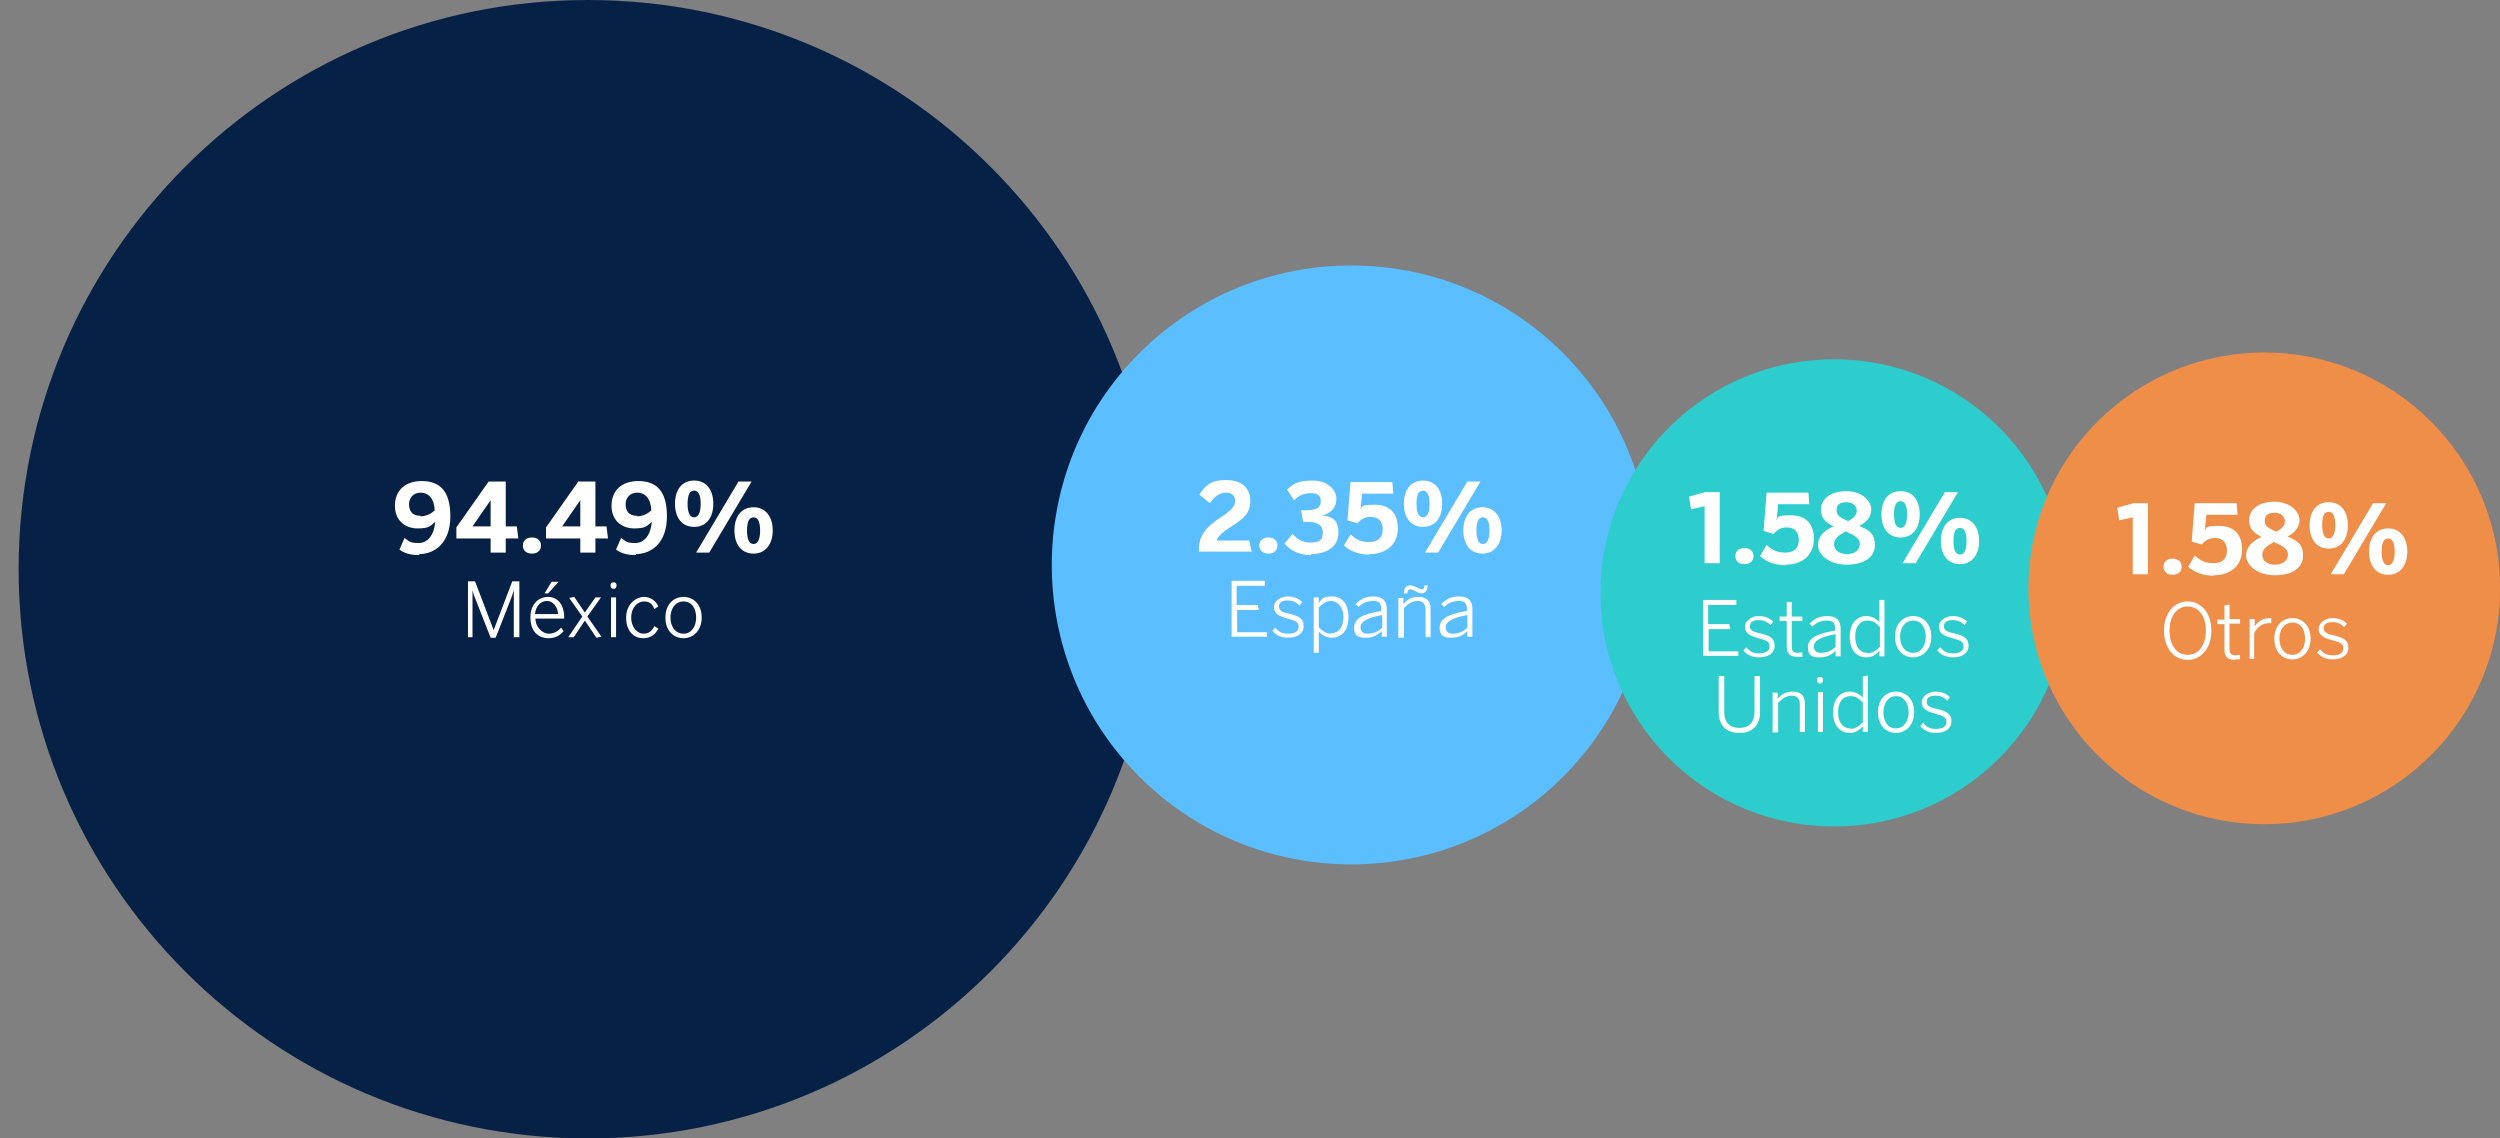
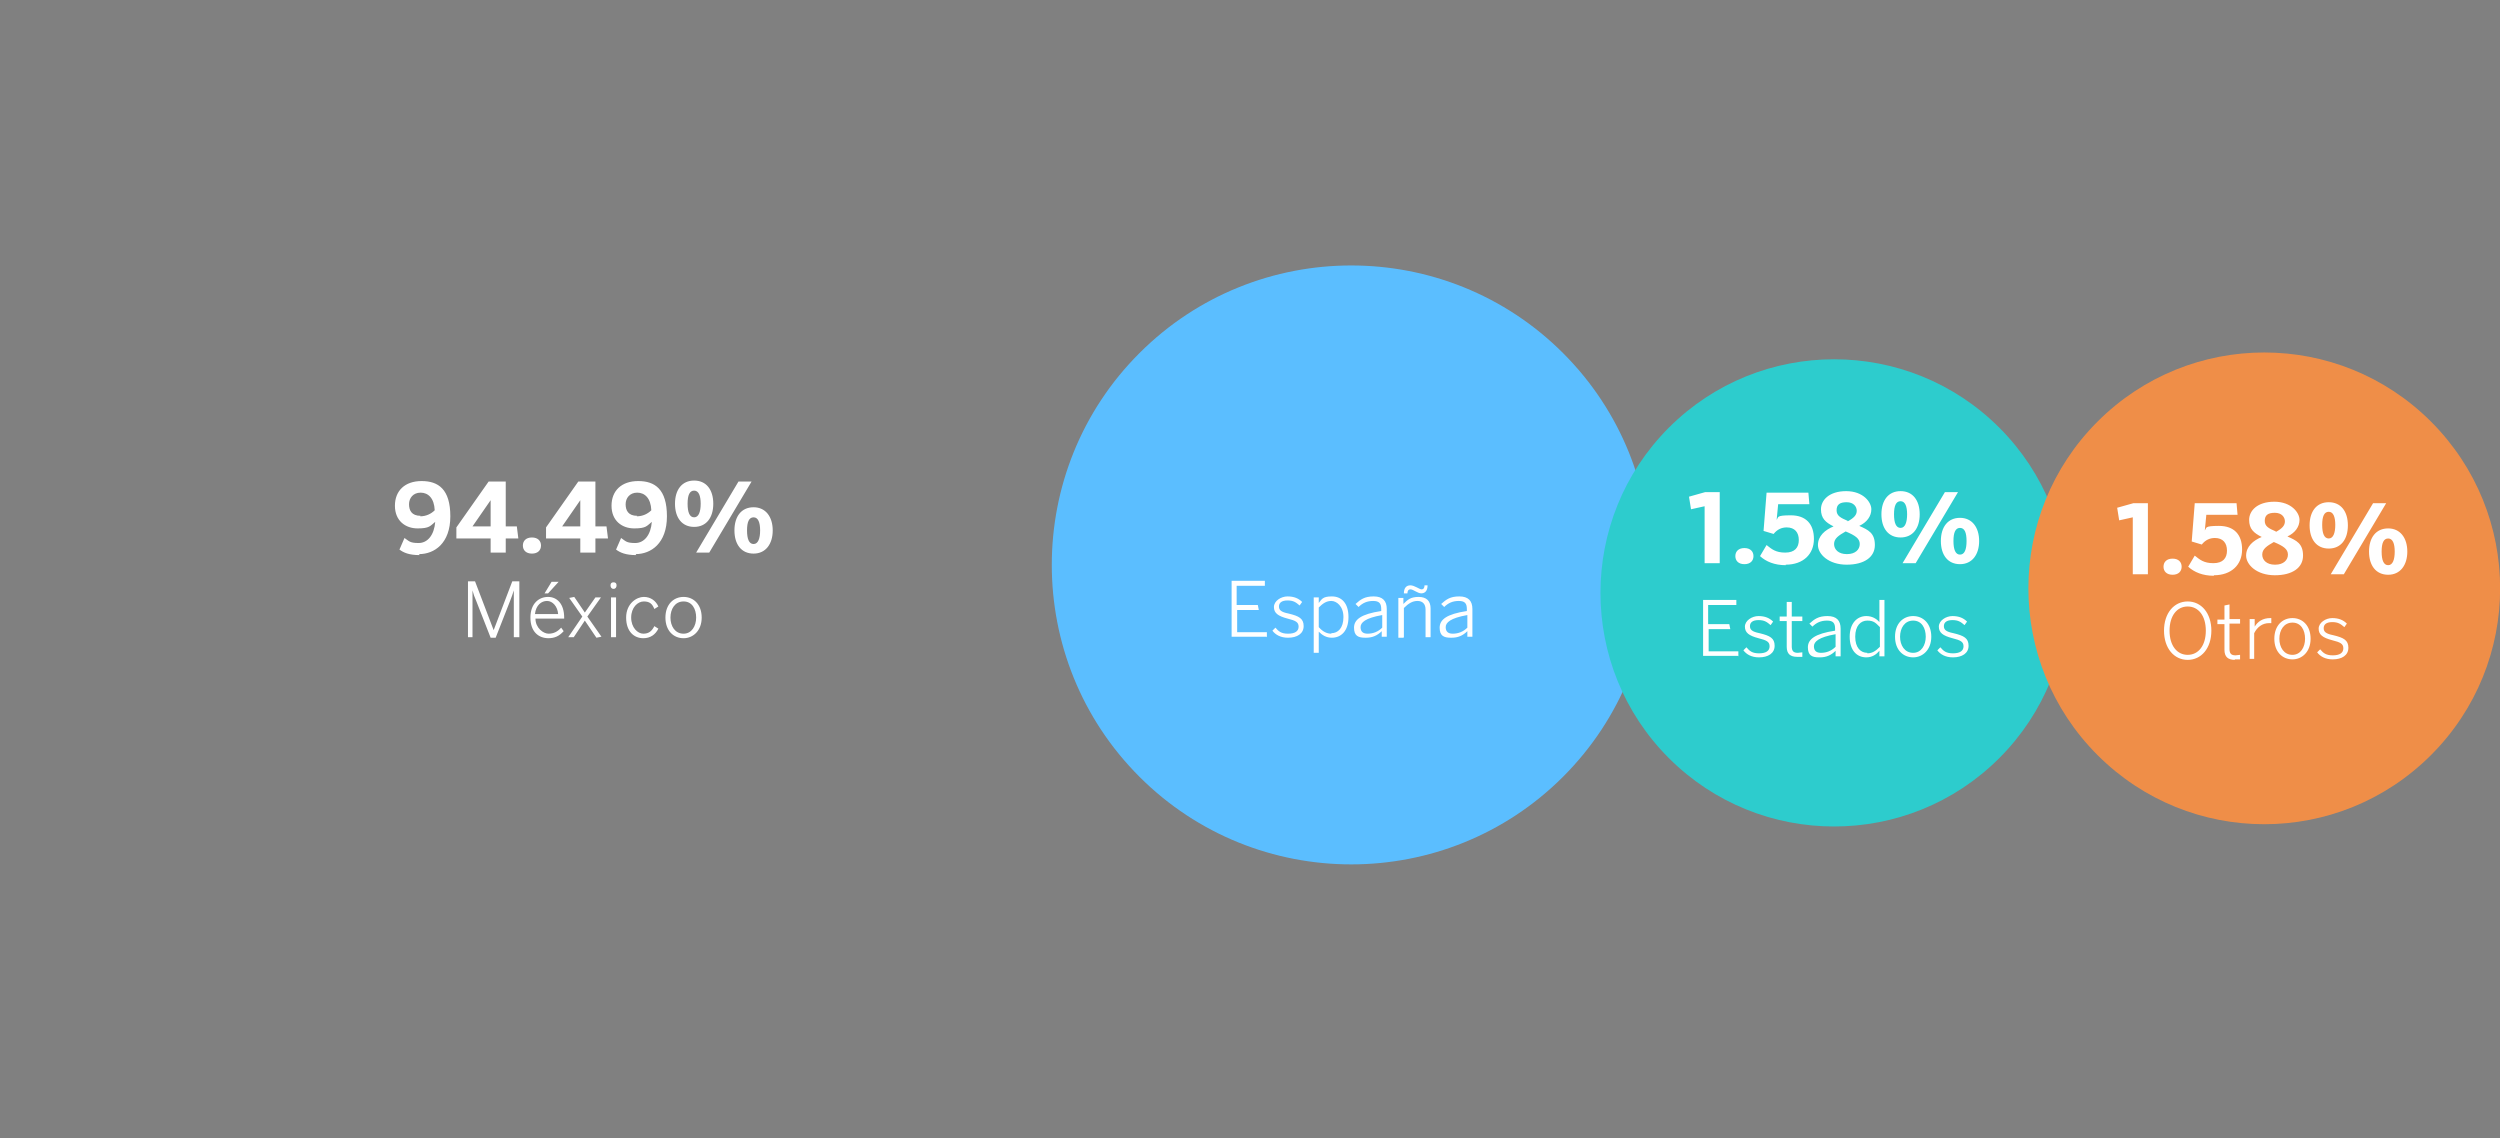
<svg xmlns="http://www.w3.org/2000/svg" version="1.1" viewBox="0 0 496.3 226">
  <rect x="0" y="0" width="496.3" height="226" fill="#808080" stroke="none" />
  <defs>
    <style>
      .cls-1 {
        fill: #2dcccd;
      }

      .cls-2 {
        fill: #ef8e48;
      }

      .cls-3 {
        fill: #fff;
      }

      .cls-4 {
        fill: #5bbeff;
      }

      .cls-5 {
        fill: #072146;
      }
    </style>
  </defs>
  <g>
    <g id="_x31_">
      <g>
-         <path class="cls-5" d="M116.7,226c62.4,0,113-50.6,113-113S179.2,0,116.7,0,3.7,50.6,3.7,113s50.6,113,113,113" />
        <path class="cls-3" d="M135.7,125.8c-1.7,0-2.6-1.5-2.6-3.2s.9-3.2,2.6-3.2,2.5,1.5,2.5,3.2-.9,3.2-2.5,3.2M135.7,126.7c1.9,0,3.6-1.5,3.6-4.1s-1.6-4.1-3.6-4.1-3.6,1.5-3.6,4.1,1.6,4.1,3.6,4.1M127.7,126.7c1.4,0,2.4-.7,3-1.9l-.8-.5c-.5,1-1.1,1.5-2.2,1.5s-2.4-1.2-2.4-3.2,1.3-3.2,2.5-3.2,1.7.5,2.1,1.5l.8-.5c-.5-1.1-1.5-1.9-2.9-1.9s-3.5,1.3-3.5,4.1,1.6,4.1,3.4,4.1M122.3,118.6h-1v7.9h1v-7.9ZM121.8,116.9c.4,0,.6-.3.6-.7s-.2-.6-.6-.6-.6.2-.6.6.2.7.6.7M113.9,126.5l2.2-3.3,2.3,3.4,1-.2-2.8-4,2.7-3.8h-1.1l-2.1,3-2.1-3.1-1,.2,2.6,3.7-2.8,4.1h1.1ZM106.2,121.9c.2-1.8,1.3-2.6,2.4-2.6s2.1,1.1,2.2,2.6h-4.6ZM108.8,126.7c1.3,0,2.2-.4,3.1-1.4l-.5-.7c-.7.8-1.5,1.2-2.5,1.2s-2.6-1.1-2.6-3h5.7v-.2c0-2.7-1.4-4.1-3.2-4.1s-3.5,1.3-3.5,4.1,1.6,4.1,3.6,4.1M108.1,117.8h.7l2.1-2.3h-1.4l-1.4,2.3ZM93.8,126.5v-9.3h0c.2.8.4,1.3.7,2l2.9,7.4h1l2.9-7.4c.3-.7.5-1.4.7-2h0v9.3h1.1v-11.1h-1.4l-3.7,9.7h0l-3.7-9.7h-1.4v11.1h1Z" />
        <path class="cls-3" d="M149.6,108c-.9,0-1.3-1-1.3-2.7s.4-2.6,1.3-2.6,1.3,1,1.3,2.6-.4,2.7-1.3,2.7M149.6,109.9c2.4,0,3.8-1.9,3.8-4.6s-1.4-4.6-3.8-4.6-3.8,1.8-3.8,4.6,1.4,4.6,3.8,4.6M137.8,102.7c-.9,0-1.3-1-1.3-2.7s.4-2.6,1.3-2.6,1.3,1,1.3,2.6-.4,2.7-1.3,2.7M140.8,109.7l8.4-14.1h-2.6l-8.4,14.1h2.6ZM137.8,104.6c2.4,0,3.8-1.8,3.8-4.6s-1.4-4.6-3.8-4.6-3.8,1.8-3.8,4.6,1.4,4.6,3.8,4.6M126.2,110c3,0,6.2-2.1,6.2-7.5s-2.4-7-5.7-7-5.3,1.9-5.3,4.9,2.1,4.5,4.5,4.5,2.5-.5,3.5-1.3c-.2,2.6-1.5,4.2-3.3,4.2s-1.9-.4-2.8-1l-1,2.3c.8.6,1.9,1.1,4,1.1M126.5,102.4c-1.8,0-2.3-1.1-2.3-2.3s.8-2.3,2.3-2.3,2.7,1.1,2.8,3.5c-.7.7-1.7,1.2-2.9,1.2M115.2,99.3h0v5.2h-3.6l3.6-5.2ZM118.2,109.7v-2.8h2.5l-.3-2.4h-2.2v-8.9h-3.4l-6.4,9.1v2.2h6.8v2.8h3ZM105.6,109.9c1.2,0,1.8-.7,1.8-1.6s-.6-1.6-1.8-1.6-1.8.7-1.8,1.6.6,1.6,1.8,1.6M97.4,99.3h0v5.2h-3.6l3.6-5.2ZM100.4,109.7v-2.8h2.5l-.3-2.4h-2.2v-8.9h-3.4l-6.4,9.1v2.2h6.8v2.8h3ZM83.2,110c3,0,6.2-2.1,6.2-7.5s-2.4-7-5.7-7-5.3,1.9-5.3,4.9,2.1,4.5,4.5,4.5,2.5-.5,3.5-1.3c-.2,2.6-1.5,4.2-3.3,4.2s-1.9-.4-2.8-1l-1,2.3c.8.6,1.9,1.1,4,1.1M83.5,102.4c-1.8,0-2.3-1.1-2.3-2.3s.8-2.3,2.3-2.3,2.7,1.1,2.8,3.5c-.7.7-1.7,1.2-2.9,1.2" />
      </g>
    </g>
    <g id="_x32_">
      <g>
        <path class="cls-4" d="M226.2,154.2c23.2,23.2,60.9,23.2,84.1,0,23.2-23.2,23.2-60.9,0-84.1-23.2-23.2-60.9-23.2-84.1,0-23.2,23.2-23.2,60.9,0,84.1" />
        <path class="cls-3" d="M288.2,126.6c1.2,0,2.2-.4,3.1-1.3v1.1h1v-5.5c0-1.6-.8-2.5-2.6-2.5s-2.6.6-3.6,1.5l.6.6c.8-.8,1.7-1.2,2.9-1.2s1.6.5,1.6,1.6v.4c-4,.6-5.4,1.7-5.4,3.3s.8,2,2.2,2M288.4,125.8c-.9,0-1.4-.4-1.4-1.3s.9-1.8,4.3-2.4v2.5c-.8.8-1.8,1.2-2.9,1.2M278.7,126.5v-5.8c.9-.9,1.7-1.4,2.7-1.4s1.6.6,1.6,1.7v5.5h1v-5.7c0-1.5-.8-2.3-2.4-2.3s-2.2.6-3,1.4v-1.2h-1v7.9h1ZM282.1,117.8c.8,0,1.3-.5,1.3-1.6h-.6c0,.5-.2.8-.6.8s-1.4-.8-2.2-.8-1.3.5-1.3,1.6h.7c0-.5.2-.8.6-.8.6,0,1.4.8,2.2.8M271.2,126.6c1.2,0,2.2-.4,3.1-1.3v1.1h1v-5.5c0-1.6-.8-2.5-2.6-2.5s-2.6.6-3.6,1.5l.6.6c.8-.8,1.7-1.2,2.9-1.2s1.6.5,1.6,1.6v.4c-4,.6-5.4,1.7-5.4,3.3s.8,2,2.2,2M271.5,125.8c-.9,0-1.4-.4-1.4-1.3s.9-1.8,4.3-2.4v2.5c-.8.8-1.8,1.2-2.9,1.2M261.8,129.4v-4c.7.7,1.5,1.2,2.6,1.2,1.8,0,3.3-1.3,3.3-4.1s-1.4-4.1-3.3-4.1-2,.6-2.6,1.3v-1.1h-1v11h1ZM264.3,125.8c-.9,0-1.7-.4-2.5-1.3v-3.9c.8-.8,1.5-1.3,2.5-1.3s2.4,1,2.4,3.2-1.1,3.2-2.4,3.2M255.7,126.6c1.8,0,3.1-.8,3.1-2.3s-.9-2-3-2.5c-1.5-.3-1.9-.7-1.9-1.4s.5-1.2,1.7-1.2,1.7.4,2.4,1l.5-.7c-.7-.7-1.6-1.1-2.9-1.1s-2.7.9-2.7,2.1.8,1.8,2.7,2.3c1.6.4,2.2.7,2.2,1.6s-.7,1.4-2.1,1.4-1.9-.5-2.5-1.2l-.6.6c.6.8,1.6,1.4,3.1,1.4M251.5,126.5v-1h-5.9v-4.4h4.3l-.2-1h-4.2v-3.8h5.6v-1h-6.6v11.1h6.9Z" />
-         <path class="cls-3" d="M294.4,108c-.9,0-1.3-1-1.3-2.7s.4-2.6,1.3-2.6,1.3,1,1.3,2.6-.4,2.7-1.3,2.7M294.3,109.9c2.4,0,3.8-1.9,3.8-4.6s-1.4-4.6-3.8-4.6-3.8,1.8-3.8,4.6,1.4,4.6,3.8,4.6M282.5,102.7c-.9,0-1.3-1-1.3-2.7s.4-2.6,1.3-2.6,1.3,1,1.3,2.6-.4,2.7-1.3,2.7M285.5,109.7l8.4-14.1h-2.6l-8.4,14.1h2.6ZM282.5,104.6c2.4,0,3.8-1.8,3.8-4.6s-1.4-4.6-3.8-4.6-3.8,1.8-3.8,4.6,1.4,4.6,3.8,4.6M271.9,110c3.5,0,5.6-2.1,5.6-5.1s-1.6-4.7-4.6-4.7-2.4.4-2.8.9l.3-3.1h6.2l-.2-2.3h-8.3l-.6,7.6,2,.6c.7-.9,1.6-1.3,2.6-1.3,1.6,0,2.4,1,2.4,2.5s-.8,2.5-2.7,2.5-2.7-.7-3.7-1.5l-1.3,2.2c1.2,1.1,2.9,1.8,5.1,1.8M260.2,110c3.3,0,5.5-1.6,5.5-4.2s-1.1-3.2-3.2-3.5c1.8-.4,2.8-1.6,2.8-3.3s-1.7-3.6-4.7-3.6-3.9.7-5.1,1.8l1.4,2.1c1.1-1.1,2.3-1.4,3.3-1.4,1.5,0,2,.6,2,1.6s-.4,1.8-3,1.8h-.9l.4,2.3h.5c2.2,0,3.4.5,3.4,2.1s-.8,2-2.4,2-2.6-.6-3.6-1.7l-1.6,1.9c1.3,1.5,3,2.3,5.3,2.3M251.8,109.9c1.2,0,1.8-.7,1.8-1.6s-.6-1.6-1.8-1.6-1.8.7-1.8,1.6.6,1.6,1.8,1.6M248.5,109.7l-.5-2.4h-6.4c0-.8,1.4-1.9,3.5-3.2,2.7-1.7,3.1-3.1,3.1-4.7,0-2.5-1.7-4.1-4.8-4.1s-4.1,1.1-5.3,2.9l2.1,1.7c.8-1.3,2-2.1,3.2-2.1s1.8.7,1.8,1.7-.9,2-3,3.3c-3.7,2.4-4.2,4.4-4.2,6.4v.3h10.6Z" />
      </g>
    </g>
    <g id="_x33_">
      <g>
        <path class="cls-1" d="M331.3,150.5c18.1,18.1,47.5,18.1,65.6,0,18.1-18.1,18.1-47.5,0-65.6-18.1-18.1-47.5-18.1-65.6,0-18.1,18.1-18.1,47.5,0,65.6" />
-         <path class="cls-3" d="M384.3,145.5c1.8,0,3.1-.8,3.1-2.3s-.9-2-3-2.5c-1.5-.3-1.9-.7-1.9-1.4s.5-1.2,1.7-1.2,1.7.4,2.4,1l.5-.7c-.7-.7-1.6-1.1-2.9-1.1s-2.7.9-2.7,2.1.8,1.8,2.7,2.3c1.6.4,2.2.7,2.2,1.6s-.7,1.4-2.1,1.4-1.9-.5-2.5-1.2l-.6.6c.6.8,1.6,1.4,3.1,1.4M376.4,144.6c-1.7,0-2.5-1.5-2.5-3.2s.9-3.2,2.5-3.2,2.5,1.5,2.5,3.2-.9,3.2-2.5,3.2M376.4,145.5c1.9,0,3.6-1.5,3.6-4.1s-1.6-4.1-3.6-4.1-3.6,1.5-3.6,4.1,1.6,4.1,3.6,4.1M367.2,145.5c1.2,0,2-.6,2.6-1.3v1.1h1v-11.2l-1,.2v4.2c-.6-.7-1.5-1.2-2.6-1.2-1.8,0-3.3,1.4-3.3,4.1s1.4,4.1,3.3,4.1M367.3,144.6c-1.3,0-2.4-1-2.4-3.2s1.1-3.2,2.4-3.2,1.7.5,2.5,1.3v3.9c-.8.8-1.5,1.3-2.5,1.3M361.9,137.4h-1v7.9h1v-7.9ZM361.3,135.7c.4,0,.6-.3.6-.7s-.2-.6-.6-.6-.6.2-.6.6.2.7.6.7M353,145.3v-5.8c.9-.9,1.7-1.4,2.7-1.4s1.6.6,1.6,1.7v5.5h1v-5.7c0-1.5-.8-2.3-2.4-2.3s-2.2.6-3,1.4v-1.2h-1v7.9h1ZM345.4,145.5c2.7,0,4-1.8,4-4v-7.3h-1.1v7.2c0,1.8-.9,3.1-3,3.1s-3-1.3-3-3.1v-7.2h-1.1v7.3c0,2.2,1.3,4,4,4" />
        <path class="cls-3" d="M387.7,130.5c1.8,0,3.1-.8,3.1-2.3s-.9-2-3-2.5c-1.5-.3-1.9-.7-1.9-1.4s.5-1.2,1.7-1.2,1.7.4,2.4,1l.5-.7c-.7-.7-1.6-1.1-2.9-1.1s-2.7.9-2.7,2.1.8,1.8,2.7,2.3c1.6.4,2.2.7,2.2,1.6s-.7,1.4-2.1,1.4-1.9-.5-2.5-1.2l-.6.6c.6.8,1.6,1.4,3.1,1.4M379.8,129.6c-1.7,0-2.6-1.5-2.6-3.2s.9-3.2,2.6-3.2,2.5,1.5,2.5,3.2-.9,3.2-2.5,3.2M379.8,130.5c1.9,0,3.6-1.5,3.6-4.1s-1.6-4.1-3.6-4.1-3.6,1.5-3.6,4.1,1.6,4.1,3.6,4.1M370.5,130.5c1.2,0,2-.6,2.6-1.3v1.1h1v-11.2h-1v4.4c-.6-.7-1.5-1.2-2.6-1.2-1.8,0-3.3,1.4-3.3,4.1s1.4,4.1,3.3,4.1M370.7,129.6c-1.3,0-2.4-1-2.4-3.2s1.1-3.2,2.4-3.2,1.7.5,2.5,1.3v3.9c-.8.8-1.5,1.3-2.5,1.3M361.3,130.5c1.2,0,2.2-.4,3.1-1.3v1.1h1v-5.5c0-1.6-.8-2.5-2.6-2.5s-2.6.6-3.6,1.5l.6.6c.8-.8,1.7-1.2,2.9-1.2s1.6.5,1.6,1.6v.4c-4,.6-5.4,1.7-5.4,3.3s.8,2,2.2,2M361.5,129.6c-.9,0-1.4-.4-1.4-1.3s.9-1.8,4.3-2.4v2.5c-.8.8-1.8,1.2-2.9,1.2M356.7,130.4c.4,0,.8,0,1.1,0v-.9c-.3,0-.6.1-.9.1-.9,0-1.2-.4-1.2-1.3v-5h2.1v-.9h-2.1v-2.9h-1v2.9h-1.4v.9h1.4v5.1c0,1.4.7,2,2.1,2M349.2,130.5c1.8,0,3.1-.8,3.1-2.3s-.9-2-3-2.5c-1.5-.3-1.9-.7-1.9-1.4s.5-1.2,1.7-1.2,1.7.4,2.4,1l.5-.7c-.7-.7-1.6-1.1-2.9-1.1s-2.7.9-2.7,2.1.8,1.8,2.7,2.3c1.6.4,2.2.7,2.2,1.6s-.7,1.4-2.1,1.4-1.9-.5-2.5-1.2l-.6.6c.6.8,1.6,1.4,3.1,1.4M345.1,130.3v-1h-5.9v-4.4h4.3l-.2-1h-4.2v-3.8h5.6v-1h-6.6v11.1h6.9Z" />
        <path class="cls-3" d="M389.1,110.1c-.9,0-1.3-1-1.3-2.7s.4-2.6,1.3-2.6,1.3.9,1.3,2.6-.4,2.7-1.3,2.7M389.1,112c2.4,0,3.8-1.9,3.8-4.6s-1.4-4.6-3.8-4.6-3.8,1.8-3.8,4.6,1.4,4.6,3.8,4.6M377.3,104.8c-.9,0-1.3-1-1.3-2.7s.4-2.6,1.3-2.6,1.3,1,1.3,2.6-.4,2.7-1.3,2.7M380.3,111.8l8.4-14.1h-2.6l-8.4,14.1h2.6ZM377.3,106.7c2.4,0,3.8-1.8,3.8-4.6s-1.4-4.6-3.8-4.6-3.8,1.8-3.8,4.6,1.4,4.6,3.8,4.6M366.6,110c-1.6,0-2.5-.9-2.5-2s.9-1.7,2.3-2.5c1.9.8,2.8,1.4,2.8,2.5s-.9,2-2.5,2M366.8,103.4c-1.4-.6-2.2-1-2.2-2.1s.6-1.6,2-1.6,2,.9,2,1.7-.5,1.4-1.8,2.1M366.6,112.1c3.5,0,5.6-1.5,5.6-3.9s-1.3-3-3.1-3.8c1.5-.7,2.4-1.9,2.4-3.3s-1.6-3.6-5-3.6-5,1.8-5,3.6.9,2.6,2.5,3.4c-1.7.7-3.1,1.9-3.1,3.7s2.1,3.9,5.7,3.9M354.5,112.1c3.5,0,5.6-2.1,5.6-5.1s-1.6-4.7-4.6-4.7-2.4.4-2.8.9l.3-3.1h6.2l-.2-2.3h-8.3l-.6,7.6,2,.6c.7-.9,1.6-1.3,2.6-1.3,1.6,0,2.4,1,2.4,2.5s-.8,2.5-2.7,2.5-2.7-.7-3.7-1.5l-1.3,2.2c1.2,1.1,2.9,1.8,5.1,1.8M346.3,112c1.2,0,1.8-.7,1.8-1.6s-.6-1.6-1.8-1.6-1.8.7-1.8,1.6.6,1.6,1.8,1.6M341.4,111.8v-14.1h-2.9l-3.2.9.4,2.5,2.7-.6v11.3h3Z" />
      </g>
    </g>
    <g id="_x34_">
      <g>
        <path class="cls-2" d="M416.4,149.9c18.3,18.3,47.9,18.3,66.2,0,18.3-18.3,18.3-47.9,0-66.2-18.3-18.3-47.9-18.3-66.2,0-18.3,18.3-18.3,47.9,0,66.2" />
        <path class="cls-3" d="M463.1,130.9c1.8,0,3.1-.8,3.1-2.3s-.9-2-3-2.5c-1.5-.3-1.9-.7-1.9-1.4s.5-1.2,1.7-1.2,1.7.4,2.4,1l.5-.7c-.7-.7-1.6-1.1-2.9-1.1s-2.7.9-2.7,2.1.8,1.8,2.7,2.3c1.6.4,2.2.7,2.2,1.6s-.7,1.4-2.1,1.4-1.9-.5-2.5-1.2l-.6.6c.6.8,1.6,1.4,3.1,1.4M455.1,130c-1.7,0-2.6-1.5-2.6-3.2s.9-3.2,2.6-3.2,2.5,1.5,2.5,3.2-.9,3.2-2.5,3.2M455.1,130.9c1.9,0,3.6-1.5,3.6-4.1s-1.6-4.1-3.6-4.1-3.6,1.5-3.6,4.1,1.6,4.1,3.6,4.1M447.5,130.8v-5.1c.6-1.2,1.6-2,3-2s.3,0,.4,0v-1h-.2c-1.5,0-2.5.7-3.1,1.7h0v-1.5h-1v7.9h1ZM443.6,130.9c.4,0,.8,0,1.1,0v-.9c-.3,0-.6.1-.9.1-.9,0-1.2-.4-1.2-1.3v-5h2.1v-.9h-2.1v-2.9l-1,.2v2.8h-1.4v.9h1.4v5.1c0,1.4.7,2,2.1,2M434.3,130c-2.1,0-3.6-1.8-3.6-4.8s1.5-4.8,3.6-4.8,3.6,1.8,3.6,4.8-1.5,4.8-3.6,4.8M434.3,131c2.7,0,4.7-2.3,4.7-5.8s-2-5.8-4.7-5.8-4.7,2.3-4.7,5.8,2,5.8,4.7,5.8" />
        <path class="cls-3" d="M474.1,112.2c-.9,0-1.3-1-1.3-2.7s.4-2.6,1.3-2.6,1.3,1,1.3,2.6-.4,2.7-1.3,2.7M474.1,114.1c2.4,0,3.8-1.9,3.8-4.6s-1.4-4.6-3.8-4.6-3.8,1.8-3.8,4.6,1.4,4.6,3.8,4.6M462.3,106.9c-.9,0-1.3-1-1.3-2.7s.4-2.6,1.3-2.6,1.3,1,1.3,2.6-.4,2.7-1.3,2.7M465.3,114l8.4-14.1h-2.6l-8.4,14.1h2.6ZM462.3,108.9c2.4,0,3.8-1.8,3.8-4.6s-1.4-4.6-3.8-4.6-3.8,1.8-3.8,4.6,1.4,4.6,3.8,4.6M451.6,112.1c-1.6,0-2.5-.9-2.5-2s.9-1.7,2.3-2.5c1.9.8,2.8,1.4,2.8,2.5s-.9,2-2.5,2M451.8,105.5c-1.4-.6-2.2-1-2.2-2.1s.6-1.6,2-1.6,2,.9,2,1.7-.5,1.4-1.8,2.1M451.6,114.2c3.5,0,5.6-1.5,5.6-3.9s-1.3-3-3.1-3.8c1.5-.7,2.4-1.9,2.4-3.3s-1.6-3.6-5-3.6-5,1.8-5,3.6.9,2.6,2.5,3.4c-1.7.7-3.1,1.9-3.1,3.7s2.1,3.9,5.7,3.9M439.5,114.2c3.5,0,5.6-2.1,5.6-5.1s-1.6-4.7-4.6-4.7-2.4.4-2.8.9l.3-3.1h6.2l-.2-2.3h-8.3l-.6,7.6,2,.6c.7-.9,1.6-1.3,2.6-1.3,1.6,0,2.4,1,2.4,2.5s-.8,2.5-2.7,2.5-2.7-.7-3.7-1.5l-1.3,2.2c1.2,1.1,2.9,1.8,5.1,1.8M431.3,114.1c1.2,0,1.8-.7,1.8-1.6s-.6-1.6-1.8-1.6-1.8.7-1.8,1.6.6,1.6,1.8,1.6M426.4,114v-14.1h-2.9l-3.2.9.4,2.5,2.7-.6v11.3h3Z" />
      </g>
    </g>
  </g>
</svg>